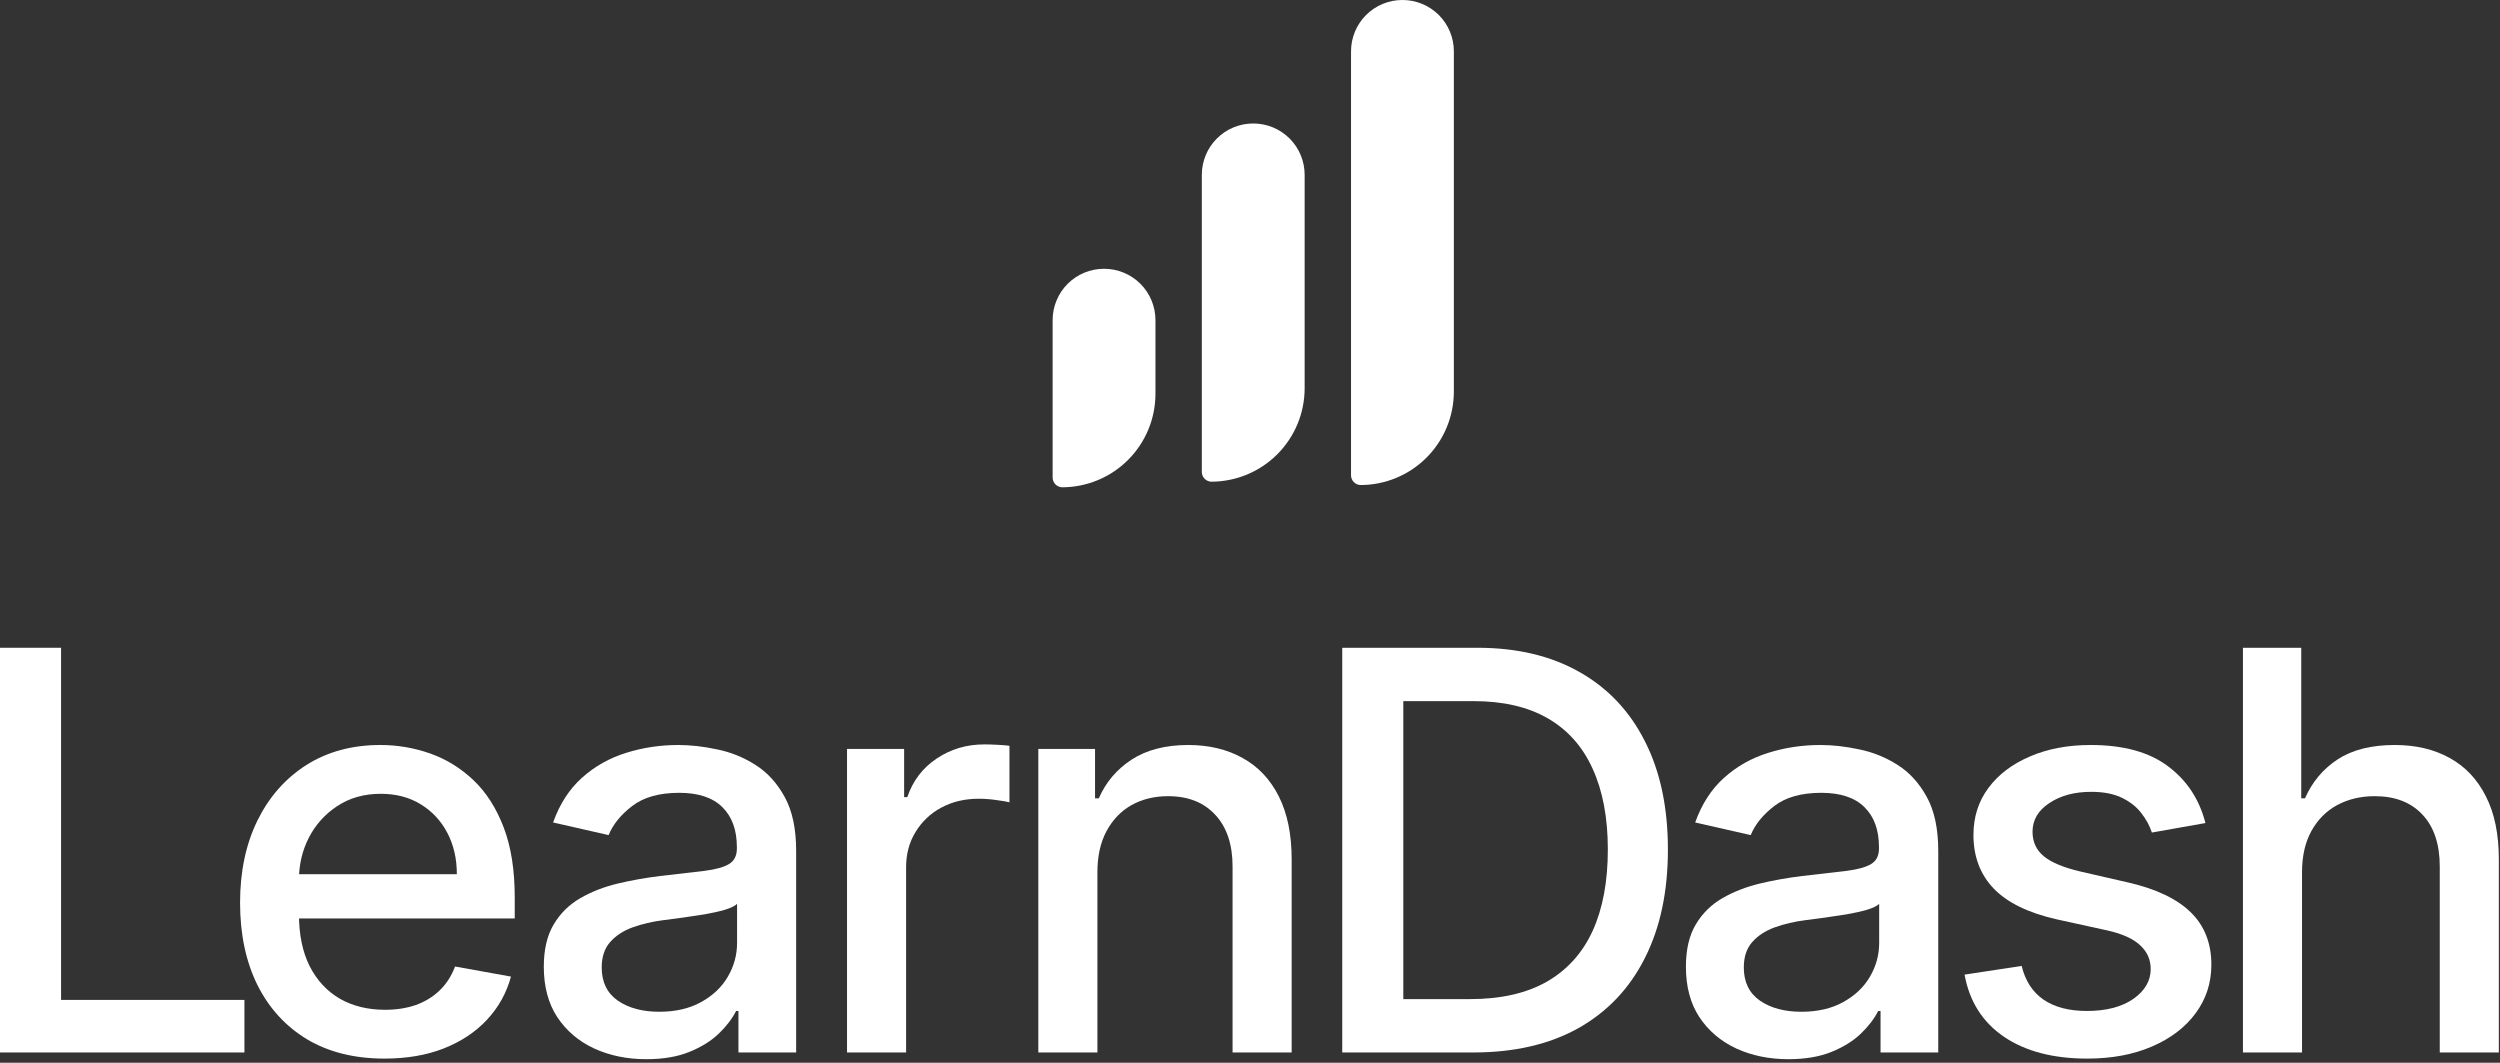
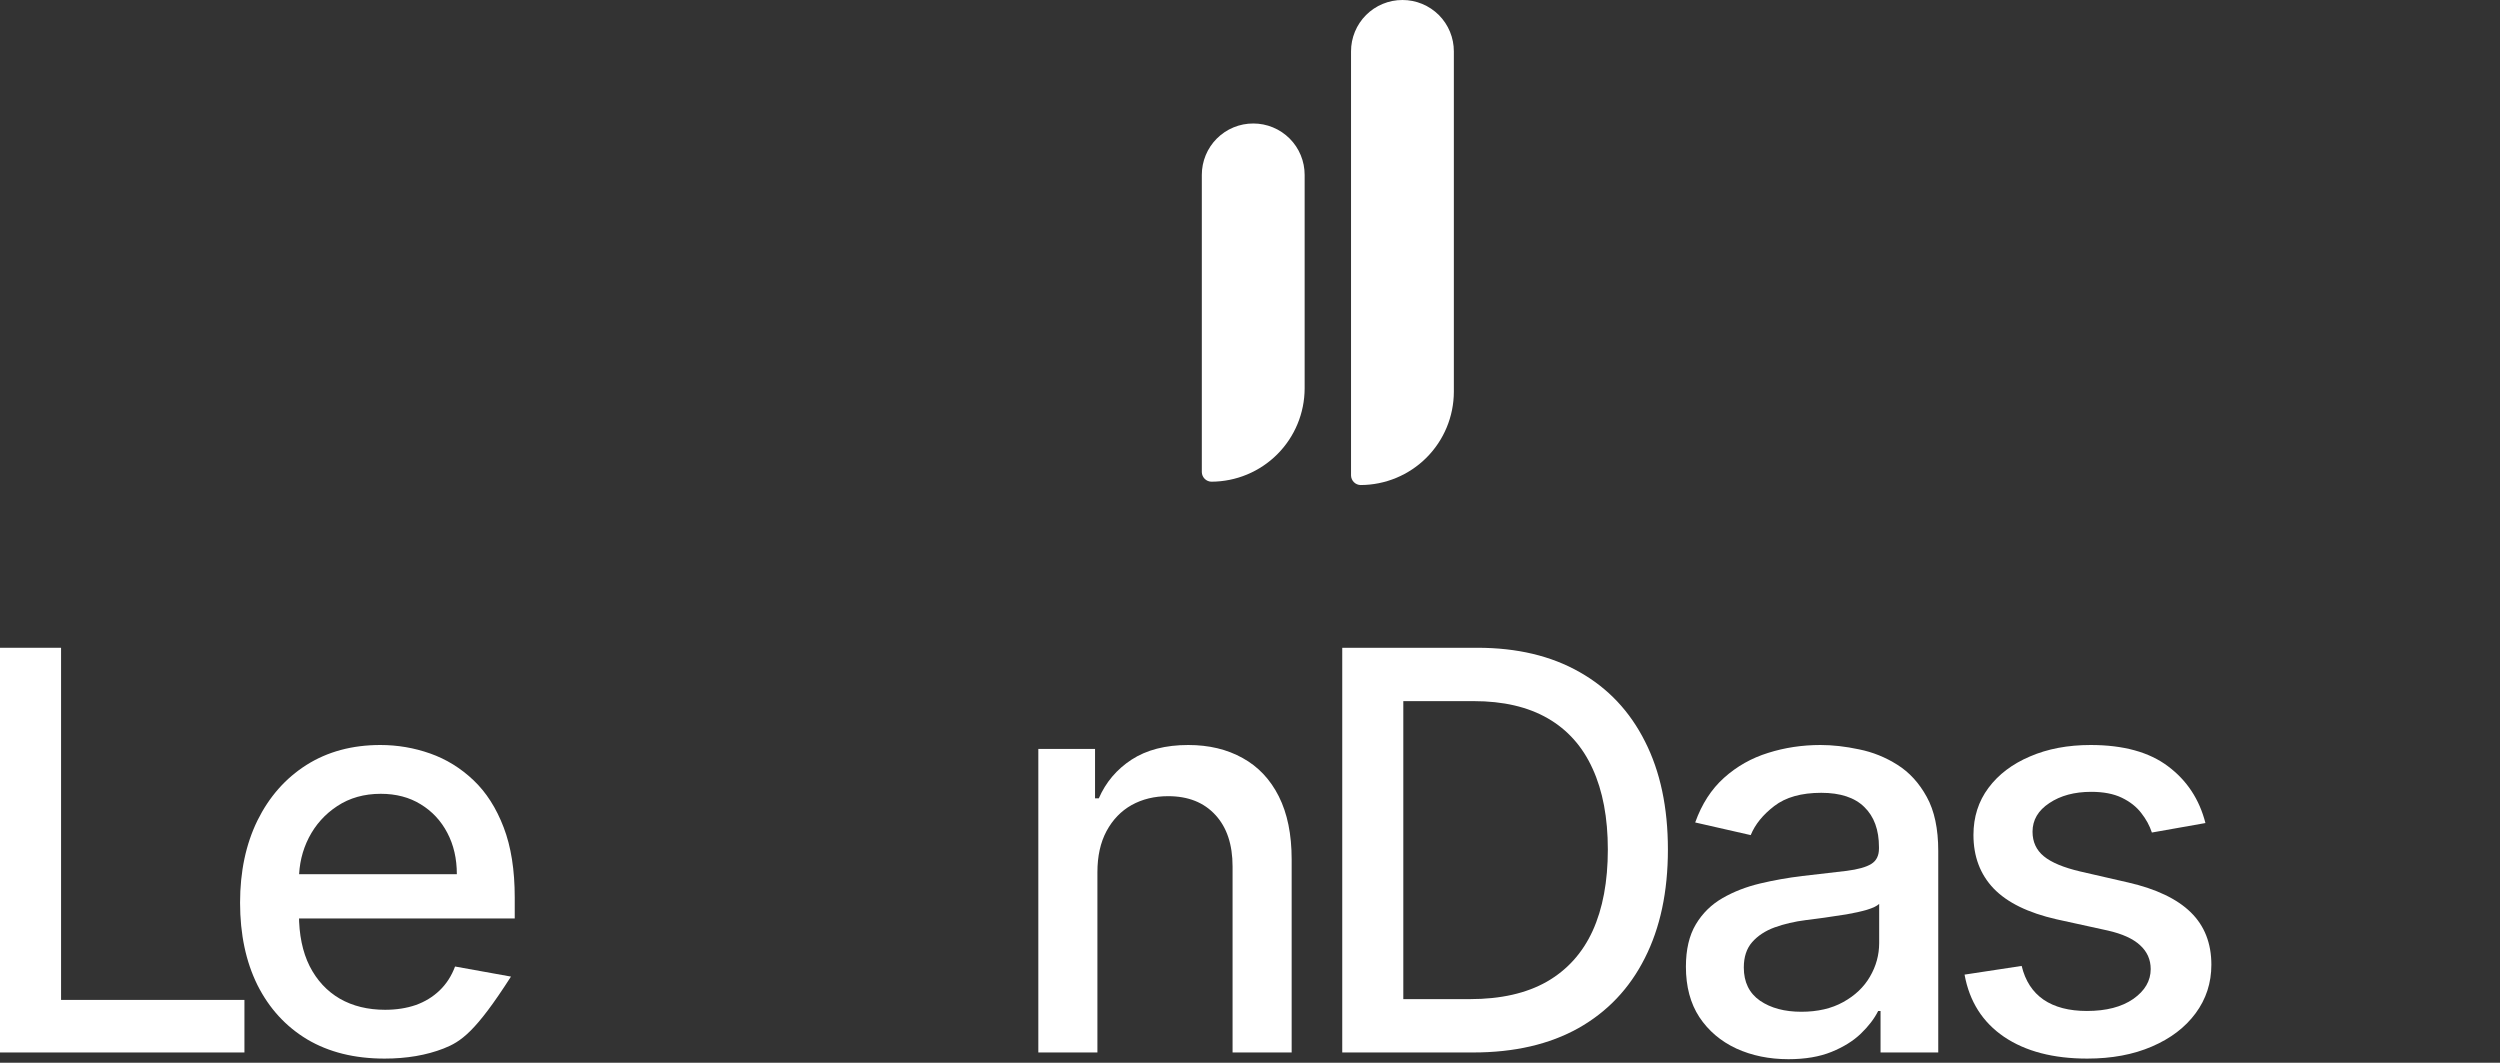
<svg xmlns="http://www.w3.org/2000/svg" width="247" height="105" viewBox="0 0 247 105" fill="none">
  <rect x="0" y="0" width="247" height="105" fill="#333333" stroke="none" />
  <g clip-path="url(#clip0_135_292)">
    <path d="M0 103.984V64H6.033V98.791H24.15V103.984H0Z" fill="white" />
-     <path d="M37.99 104.589C35.036 104.589 32.491 103.958 30.357 102.695C28.235 101.42 26.595 99.63 25.437 97.326C24.291 95.01 23.719 92.296 23.719 89.185C23.719 86.113 24.291 83.406 25.437 81.063C26.595 78.721 28.209 76.892 30.279 75.577C32.361 74.263 34.795 73.606 37.58 73.606C39.272 73.606 40.912 73.885 42.5 74.445C44.088 75.005 45.513 75.883 46.776 77.081C48.038 78.278 49.034 79.833 49.763 81.747C50.492 83.647 50.856 85.957 50.856 88.677V90.747H27.018V86.374H45.136C45.136 84.838 44.823 83.478 44.199 82.293C43.574 81.096 42.696 80.152 41.563 79.463C40.444 78.773 39.129 78.428 37.619 78.428C35.979 78.428 34.548 78.831 33.324 79.638C32.114 80.432 31.177 81.473 30.513 82.762C29.862 84.037 29.537 85.424 29.537 86.92V90.337C29.537 92.341 29.888 94.046 30.591 95.452C31.307 96.858 32.303 97.931 33.578 98.673C34.854 99.402 36.344 99.767 38.049 99.767C39.155 99.767 40.164 99.611 41.075 99.298C41.986 98.973 42.773 98.491 43.437 97.853C44.101 97.216 44.609 96.428 44.96 95.491L50.485 96.487C50.043 98.114 49.249 99.539 48.103 100.762C46.971 101.973 45.546 102.916 43.828 103.593C42.123 104.257 40.177 104.589 37.99 104.589Z" fill="white" />
-     <path d="M63.861 104.648C61.961 104.648 60.243 104.296 58.707 103.593C57.171 102.877 55.954 101.843 55.056 100.489C54.171 99.135 53.728 97.476 53.728 95.511C53.728 93.819 54.054 92.426 54.705 91.333C55.355 90.239 56.234 89.374 57.34 88.736C58.447 88.098 59.683 87.617 61.05 87.291C62.416 86.966 63.809 86.719 65.228 86.549C67.024 86.341 68.482 86.172 69.601 86.042C70.72 85.899 71.534 85.671 72.041 85.359C72.549 85.046 72.803 84.538 72.803 83.836V83.699C72.803 81.994 72.321 80.673 71.358 79.736C70.408 78.799 68.989 78.33 67.102 78.33C65.137 78.33 63.588 78.766 62.455 79.638C61.336 80.497 60.562 81.454 60.132 82.508L54.646 81.259C55.297 79.436 56.247 77.966 57.496 76.846C58.759 75.714 60.21 74.894 61.85 74.386C63.49 73.866 65.215 73.606 67.024 73.606C68.221 73.606 69.49 73.749 70.831 74.035C72.184 74.308 73.447 74.816 74.618 75.558C75.803 76.3 76.772 77.361 77.527 78.74C78.282 80.107 78.66 81.883 78.66 84.07V103.984H72.959V99.884H72.725C72.347 100.639 71.781 101.381 71.026 102.11C70.271 102.838 69.302 103.444 68.117 103.925C66.933 104.407 65.514 104.648 63.861 104.648ZM65.13 99.962C66.744 99.962 68.124 99.643 69.269 99.005C70.427 98.368 71.306 97.535 71.905 96.506C72.516 95.465 72.822 94.352 72.822 93.168V89.302C72.614 89.51 72.21 89.706 71.612 89.888C71.026 90.057 70.356 90.207 69.601 90.337C68.846 90.454 68.111 90.565 67.395 90.669C66.679 90.76 66.08 90.838 65.599 90.903C64.466 91.046 63.432 91.287 62.494 91.626C61.57 91.964 60.828 92.452 60.269 93.09C59.722 93.715 59.449 94.547 59.449 95.589C59.449 97.034 59.982 98.127 61.05 98.869C62.117 99.597 63.477 99.962 65.13 99.962Z" fill="white" />
-     <path d="M83.686 103.984V73.996H89.328V78.76H89.64C90.187 77.146 91.15 75.877 92.53 74.953C93.922 74.016 95.497 73.547 97.254 73.547C97.619 73.547 98.048 73.56 98.543 73.586C99.05 73.612 99.447 73.644 99.734 73.684V79.267C99.499 79.202 99.083 79.131 98.484 79.052C97.885 78.961 97.287 78.916 96.688 78.916C95.308 78.916 94.078 79.209 92.998 79.794C91.931 80.367 91.085 81.168 90.46 82.196C89.835 83.211 89.523 84.369 89.523 85.671V103.984H83.686Z" fill="white" />
+     <path d="M37.99 104.589C35.036 104.589 32.491 103.958 30.357 102.695C28.235 101.42 26.595 99.63 25.437 97.326C24.291 95.01 23.719 92.296 23.719 89.185C23.719 86.113 24.291 83.406 25.437 81.063C26.595 78.721 28.209 76.892 30.279 75.577C32.361 74.263 34.795 73.606 37.58 73.606C39.272 73.606 40.912 73.885 42.5 74.445C44.088 75.005 45.513 75.883 46.776 77.081C48.038 78.278 49.034 79.833 49.763 81.747C50.492 83.647 50.856 85.957 50.856 88.677V90.747H27.018V86.374H45.136C45.136 84.838 44.823 83.478 44.199 82.293C43.574 81.096 42.696 80.152 41.563 79.463C40.444 78.773 39.129 78.428 37.619 78.428C35.979 78.428 34.548 78.831 33.324 79.638C32.114 80.432 31.177 81.473 30.513 82.762C29.862 84.037 29.537 85.424 29.537 86.92V90.337C29.537 92.341 29.888 94.046 30.591 95.452C31.307 96.858 32.303 97.931 33.578 98.673C34.854 99.402 36.344 99.767 38.049 99.767C39.155 99.767 40.164 99.611 41.075 99.298C41.986 98.973 42.773 98.491 43.437 97.853C44.101 97.216 44.609 96.428 44.96 95.491L50.485 96.487C46.971 101.973 45.546 102.916 43.828 103.593C42.123 104.257 40.177 104.589 37.99 104.589Z" fill="white" />
    <path d="M108.424 86.178V103.984H102.587V73.996H108.19V78.877H108.561C109.251 77.289 110.331 76.013 111.802 75.05C113.285 74.087 115.153 73.606 117.405 73.606C119.448 73.606 121.238 74.035 122.774 74.894C124.31 75.74 125.501 77.002 126.347 78.681C127.193 80.361 127.616 82.436 127.616 84.909V103.984H121.778V85.612C121.778 83.439 121.212 81.74 120.08 80.517C118.947 79.28 117.392 78.662 115.413 78.662C114.06 78.662 112.856 78.955 111.802 79.541C110.76 80.126 109.934 80.985 109.322 82.118C108.723 83.237 108.424 84.591 108.424 86.178Z" fill="white" />
    <path d="M145.558 103.984H132.614V64H145.968C149.886 64 153.25 64.8 156.062 66.401C158.873 67.989 161.027 70.273 162.524 73.254C164.034 76.222 164.789 79.781 164.789 83.933C164.789 88.098 164.027 91.678 162.504 94.671C160.995 97.665 158.808 99.969 155.945 101.582C153.081 103.183 149.619 103.984 145.558 103.984ZM138.647 98.713H145.226C148.272 98.713 150.804 98.14 152.821 96.994C154.838 95.836 156.348 94.163 157.35 91.977C158.353 89.777 158.854 87.096 158.854 83.933C158.854 80.797 158.353 78.135 157.35 75.948C156.361 73.762 154.884 72.102 152.919 70.97C150.953 69.838 148.513 69.271 145.597 69.271H138.647V98.713Z" fill="white" />
    <path d="M176.7 104.648C174.8 104.648 173.082 104.296 171.546 103.593C170.01 102.877 168.794 101.843 167.895 100.489C167.01 99.135 166.568 97.476 166.568 95.511C166.568 93.819 166.893 92.426 167.544 91.333C168.195 90.239 169.073 89.374 170.18 88.736C171.286 88.098 172.522 87.617 173.889 87.291C175.256 86.966 176.648 86.719 178.067 86.549C179.863 86.341 181.321 86.172 182.44 86.042C183.56 85.899 184.373 85.671 184.881 85.359C185.388 85.046 185.642 84.538 185.642 83.836V83.699C185.642 81.994 185.161 80.673 184.197 79.736C183.247 78.799 181.829 78.33 179.941 78.33C177.976 78.33 176.427 78.766 175.295 79.638C174.175 80.497 173.401 81.454 172.972 82.508L167.485 81.259C168.136 79.436 169.086 77.966 170.336 76.846C171.598 75.714 173.05 74.894 174.69 74.386C176.33 73.866 178.054 73.606 179.863 73.606C181.061 73.606 182.33 73.749 183.67 74.035C185.024 74.308 186.286 74.816 187.458 75.558C188.642 76.3 189.612 77.361 190.367 78.74C191.122 80.107 191.499 81.883 191.499 84.07V103.984H185.798V99.884H185.564C185.187 100.639 184.62 101.381 183.866 102.11C183.111 102.838 182.141 103.444 180.957 103.925C179.772 104.407 178.353 104.648 176.7 104.648ZM177.969 99.962C179.583 99.962 180.963 99.643 182.108 99.005C183.267 98.368 184.145 97.535 184.744 96.506C185.356 95.465 185.662 94.352 185.662 93.168V89.302C185.453 89.51 185.05 89.706 184.451 89.888C183.866 90.057 183.195 90.207 182.44 90.337C181.685 90.454 180.95 90.565 180.234 90.669C179.518 90.76 178.92 90.838 178.438 90.903C177.306 91.046 176.271 91.287 175.334 91.626C174.41 91.964 173.668 92.452 173.108 93.09C172.562 93.715 172.288 94.547 172.288 95.589C172.288 97.034 172.822 98.127 173.889 98.869C174.956 99.597 176.317 99.962 177.969 99.962Z" fill="white" />
    <path d="M217.897 81.317L212.606 82.254C212.385 81.578 212.034 80.933 211.552 80.322C211.084 79.71 210.446 79.209 209.639 78.818C208.832 78.428 207.823 78.233 206.613 78.233C204.96 78.233 203.58 78.603 202.474 79.345C201.367 80.074 200.814 81.018 200.814 82.176C200.814 83.178 201.185 83.985 201.927 84.597C202.669 85.209 203.866 85.71 205.519 86.1L210.283 87.194C213.042 87.832 215.099 88.814 216.453 90.142C217.806 91.469 218.483 93.194 218.483 95.315C218.483 97.112 217.962 98.713 216.921 100.118C215.893 101.511 214.455 102.604 212.606 103.398C210.771 104.192 208.643 104.589 206.222 104.589C202.864 104.589 200.125 103.873 198.003 102.441C195.881 100.997 194.58 98.947 194.098 96.292L199.741 95.433C200.092 96.903 200.814 98.016 201.908 98.771C203.001 99.513 204.426 99.884 206.183 99.884C208.097 99.884 209.626 99.487 210.771 98.693C211.917 97.886 212.489 96.903 212.489 95.745C212.489 94.808 212.138 94.02 211.435 93.383C210.745 92.745 209.684 92.263 208.253 91.938L203.177 90.825C200.378 90.187 198.309 89.172 196.968 87.779C195.641 86.387 194.977 84.623 194.977 82.489C194.977 80.719 195.471 79.17 196.461 77.842C197.45 76.514 198.816 75.48 200.561 74.738C202.305 73.983 204.302 73.606 206.554 73.606C209.795 73.606 212.346 74.308 214.207 75.714C216.069 77.107 217.299 78.974 217.897 81.317Z" fill="white" />
-     <path d="M227.44 86.178V103.984H221.603V64H227.362V78.877H227.733C228.436 77.263 229.51 75.981 230.954 75.031C232.399 74.081 234.286 73.606 236.616 73.606C238.672 73.606 240.469 74.028 242.004 74.874C243.553 75.721 244.751 76.983 245.597 78.662C246.456 80.328 246.885 82.41 246.885 84.909V103.984H241.048V85.612C241.048 83.413 240.482 81.708 239.349 80.497C238.217 79.274 236.642 78.662 234.625 78.662C233.245 78.662 232.008 78.955 230.915 79.541C229.835 80.126 228.982 80.985 228.358 82.118C227.746 83.237 227.44 84.591 227.44 86.178Z" fill="white" />
    <path d="M123.82 12.201C123.152 12.2 122.491 12.33 121.874 12.585C121.257 12.84 120.697 13.214 120.225 13.686C119.753 14.158 119.379 14.718 119.124 15.335C118.869 15.952 118.739 16.613 118.74 17.28V46.652C118.747 46.899 118.848 47.133 119.023 47.308C119.198 47.483 119.432 47.584 119.679 47.591C122.123 47.586 124.466 46.613 126.194 44.885C127.922 43.157 128.895 40.815 128.899 38.371V17.28C128.9 16.613 128.77 15.952 128.515 15.335C128.261 14.718 127.887 14.158 127.415 13.686C126.943 13.214 126.382 12.84 125.765 12.585C125.148 12.33 124.487 12.2 123.82 12.201Z" fill="white" />
-     <path d="M109.079 26.557C108.412 26.555 107.751 26.686 107.134 26.94C106.517 27.195 105.956 27.569 105.484 28.041C105.013 28.513 104.638 29.074 104.384 29.691C104.129 30.307 103.999 30.969 104 31.636V47.205C104.007 47.452 104.108 47.687 104.283 47.861C104.457 48.036 104.692 48.137 104.939 48.144C107.383 48.139 109.725 47.166 111.453 45.438C113.181 43.71 114.154 41.368 114.159 38.924V31.636C114.16 30.969 114.03 30.307 113.775 29.691C113.52 29.074 113.146 28.513 112.674 28.041C112.202 27.569 111.642 27.195 111.025 26.94C110.408 26.686 109.747 26.555 109.079 26.557Z" fill="white" />
    <path d="M138.562 1.20556e-05C137.894 -0.001 137.233 0.129 136.616 0.384C135.999 0.638 135.439 1.013 134.967 1.484C134.495 1.956 134.121 2.517 133.866 3.134C133.611 3.751 133.481 4.412 133.482 5.079V46.983C133.489 47.23 133.591 47.465 133.765 47.639C133.94 47.814 134.174 47.915 134.421 47.922C136.865 47.918 139.208 46.945 140.936 45.217C142.664 43.489 143.637 41.146 143.641 38.702V5.079C143.642 4.412 143.512 3.751 143.257 3.134C143.003 2.517 142.629 1.956 142.157 1.484C141.685 1.013 141.124 0.638 140.507 0.384C139.89 0.129 139.229 -0.001 138.562 1.20556e-05Z" fill="white" />
  </g>
  <defs>
    <clipPath id="clip0_135_292">
      <rect width="247" height="105" fill="white" />
    </clipPath>
  </defs>
</svg>